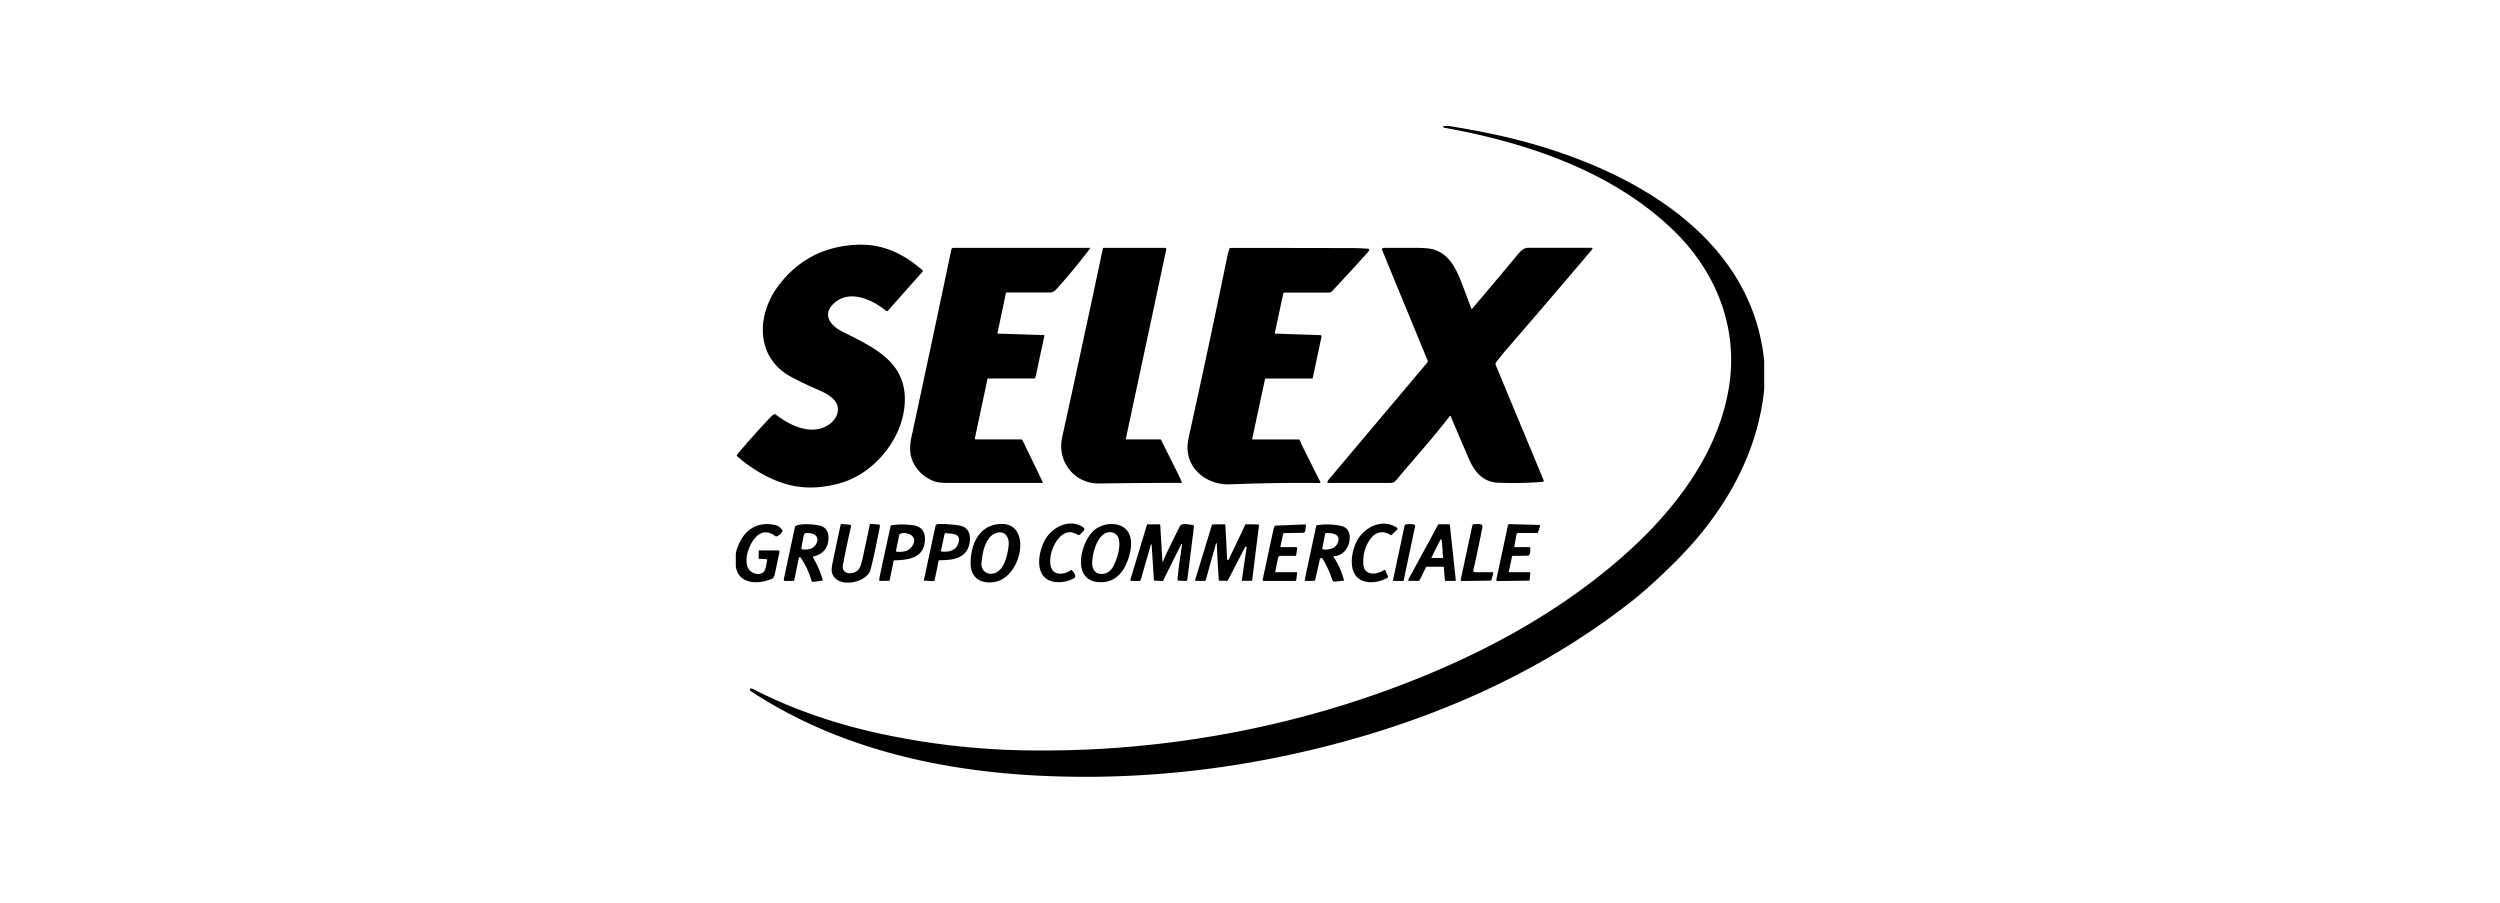
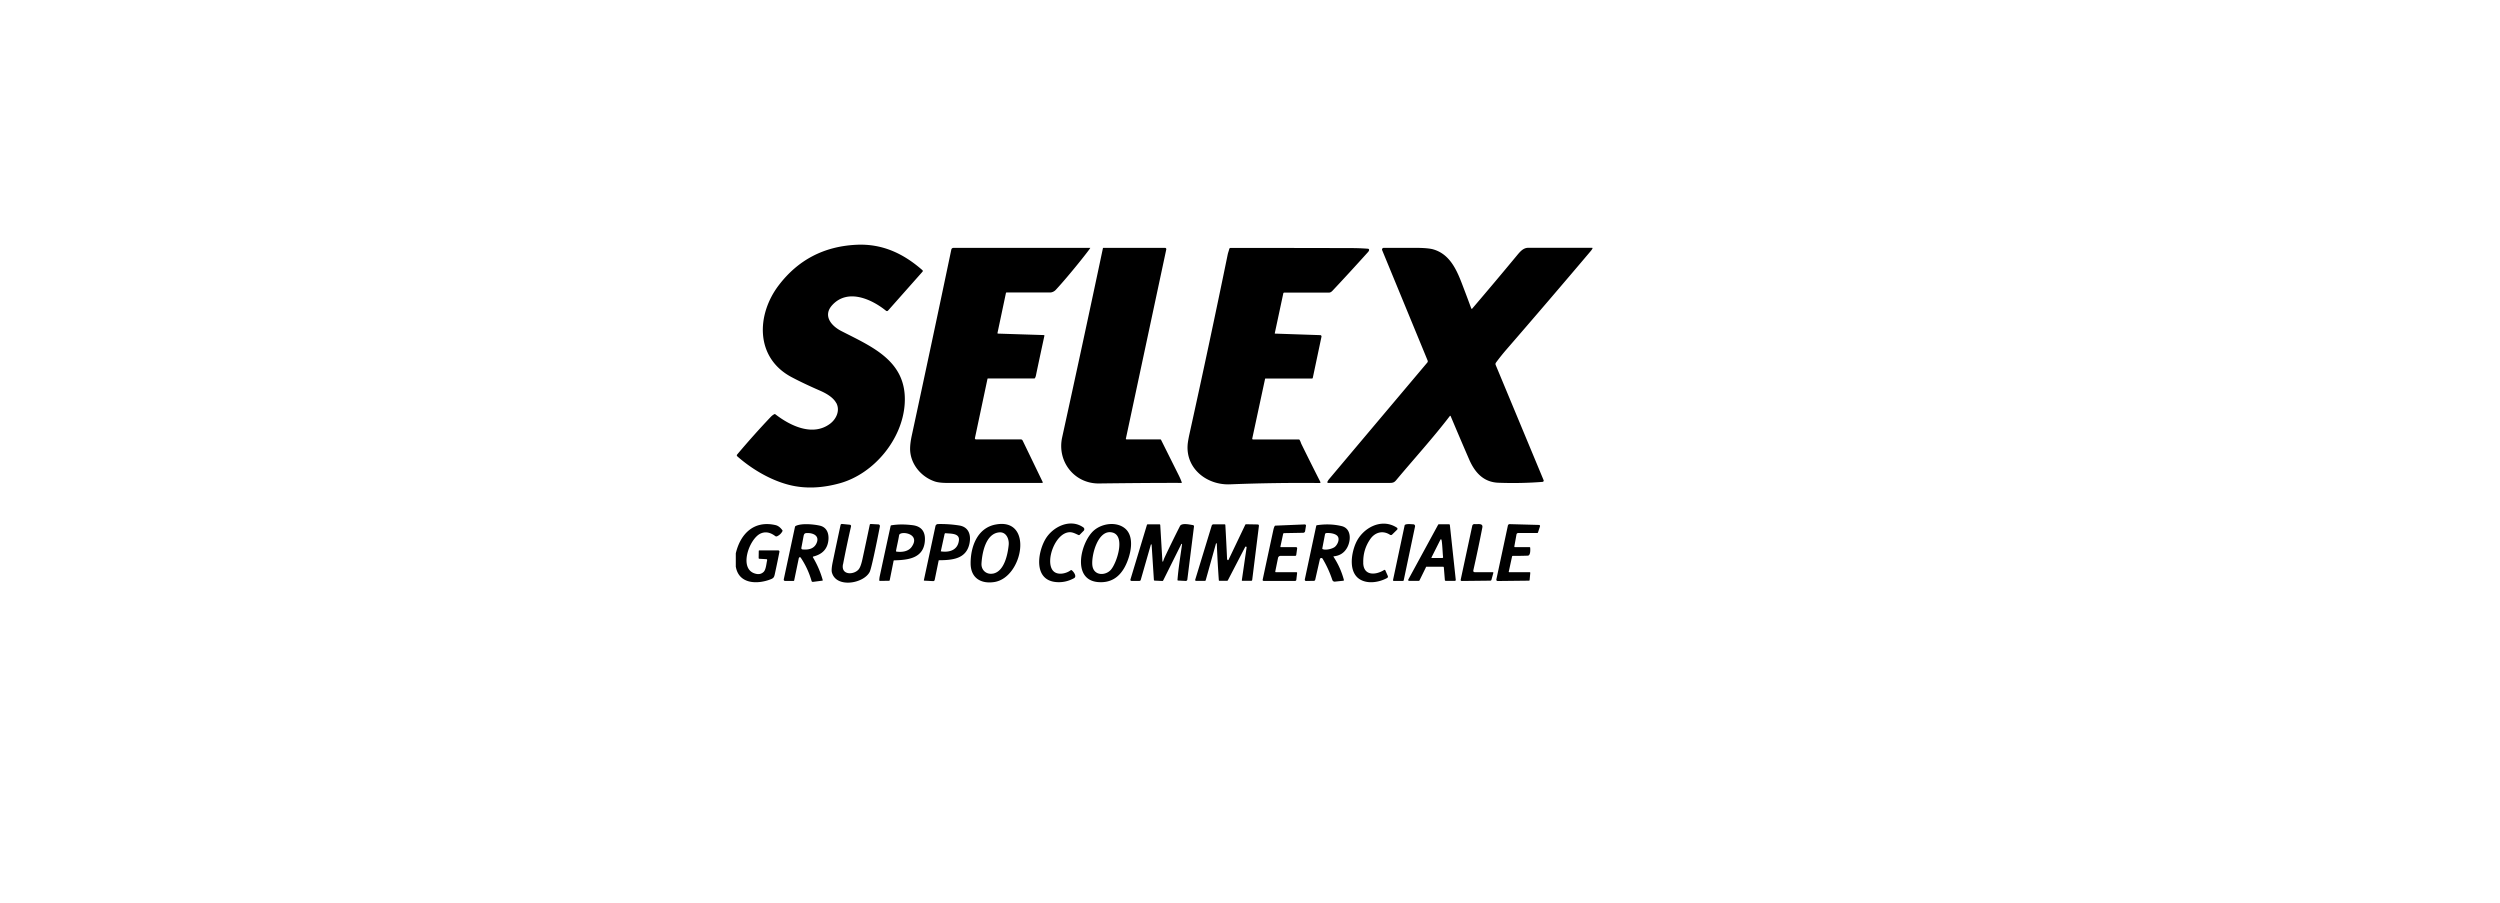
<svg xmlns="http://www.w3.org/2000/svg" id="Livello_1" viewBox="0 0 720 260">
  <defs>
    <style>.cls-1{fill:#000;stroke-width:0}</style>
  </defs>
-   <path class="cls-1" d="M415.73 36.29h1.57c4.96.8 9.42 1.63 13.4 2.49 33.3 7.2 73.45 26.17 77.39 65.22v8.07c-1.9 19.15-11.88 35.97-25.25 49.36-4.24 4.24-8.78 8.52-13.44 12.15-23.89 18.61-51.35 31.35-80.85 39.58-24.18 6.74-48.48 10.26-72.91 10.55h-5.41c-32.83-.26-66.15-6.33-94.01-24.67a.52.52 0 01-.2-.24c-.31-.81.71-.44.97-.3 11.17 5.77 23.64 9.97 35.9 12.66 13.69 3.01 27.55 4.65 41.59 4.93 42.33.85 85.53-7.59 124.44-25.22 15.75-7.13 30.82-16.06 44.21-27.02 16.34-13.38 31.72-31.42 34.91-53.02 2.5-16.91-4.01-32.8-16.08-44.48-17.68-17.11-42.36-25.3-66.04-29.57-.28-.05-.35-.22-.19-.5z" />
  <path class="cls-1" d="M287.44 96.08l13.16.42c.15 0 .21.08.18.23-1.21 5.6-2.02 9.4-2.43 11.41-.06.28-.15.53-.28.74a.24.24 0 01-.22.12h-13.29c-.09 0-.15.04-.17.13l-3.61 17.03c-.04.17.07.34.24.38h12.92c.28 0 .47.12.6.37l5.76 11.92c.04.08 0 .19-.08.23-.02.01-.05.02-.08.02h-27.36c-1.53 0-2.71-.14-3.55-.42-3.97-1.33-7.09-5.07-7.12-9.37 0-1.04.15-2.29.46-3.75 3.86-17.9 7.67-35.79 11.41-53.66.06-.29.31-.49.61-.49H314c.19 0-6.01 7.87-9.96 12.11-.43.46-1.1.75-1.66.74-4.16-.01-8.33-.01-12.49 0-.1 0-.16.05-.18.15l-2.43 11.49c-.03.12.03.19.15.19zm-46.61 19.98c-.91-1.69-3.02-2.84-4.73-3.58-3.14-1.37-5.85-2.66-8.13-3.87-10.53-5.59-10.14-17.99-3.7-26.44 5.56-7.3 12.98-11.19 22.26-11.67 7.5-.39 13.61 2.47 19.13 7.31.13.11.14.31.03.43l-9.9 11.17c-.2.23-.42.25-.66.05-4.11-3.31-10.94-6.43-15.4-1.64-2.8 3.01-.44 5.98 2.59 7.53 9.08 4.65 19.04 8.74 18.23 21-.68 10.22-8.88 20.08-18.62 22.81-4.93 1.38-9.98 1.72-14.82.45-5.34-1.39-10.65-4.56-14.75-8.17-.19-.17-.21-.36-.04-.56 3.22-3.82 6.42-7.4 9.59-10.74.37-.39.73-.67 1.09-.85.11-.06.21-.05.31.03 4.26 3.3 10.71 6.45 15.71 2.75 1.85-1.37 2.99-3.85 1.83-6.02zm83.61 10.49h9.71c.11 0 .19.05.24.14 1.68 3.37 3.36 6.74 5.04 10.1.42.84.72 1.54.91 2.11.04.13 0 .19-.14.18-5.66-.02-13.56.03-23.68.16-7.1.09-12.14-6.34-10.62-13.27 3.98-18.14 7.9-36.3 11.74-54.47.01-.07.08-.12.15-.12h17.73c.21 0 .37.17.37.37v.07l-11.63 54.47c-.04.17.03.25.2.25zm42.8-30.47l13 .44c.2 0 .36.18.35.38v.06l-2.51 11.88c-.02.1-.11.17-.21.17h-13.4c-.06 0-.12.04-.13.11l-3.69 17.17c-.03.13.05.25.18.27h13.21c.1 0 .18.04.23.12.25.35.41.94.54 1.21 1.8 3.67 3.63 7.32 5.47 10.94.05.1 0 .22-.09.26-.03.01-.06.02-.09.02-8.66-.09-17.29.04-25.88.38-6.51.26-12.62-4.38-12.19-11.27.05-.75.23-1.83.54-3.24 3.8-17.2 7.47-34.43 11.01-51.69.1-.5.33-1.05.44-1.56.04-.19.21-.33.4-.33 11.57 0 23.12.02 34.67.05 1.61 0 3.22.06 4.84.18.28.02.4.17.36.45-.02.14-.12.32-.32.54-3.76 4.17-7.16 7.88-10.21 11.11-.28.29-.58.54-1.03.54h-12.86c-.13 0-.25.09-.28.23l-2.45 11.46c-.01.07.03.13.1.15h.02zm50.3 23.75c-4.86 6.35-10.33 12.34-15.46 18.48-.6.72-1.07.77-1.96.77h-17.63c-.12 0-.22-.1-.22-.22 0-.03 0-.06.02-.09.13-.28.31-.57.54-.84 9.39-11.16 18.81-22.33 28.24-33.52.13-.16.17-.38.09-.57l-13.1-31.79c-.1-.25.02-.53.27-.63.06-.02.12-.04.18-.04h8.81c2.63 0 4.46.15 5.48.45 5.37 1.57 7.17 7.07 8.95 11.73.67 1.75 1.32 3.51 1.97 5.27.03.09.13.13.21.1.03 0 .05-.03.07-.05 4.29-5.02 8.53-10.06 12.73-15.13.94-1.13 1.89-2.38 3.4-2.38h18.35c.16 0 .21.07.14.22-.1.21-.27.46-.5.73a3118.31 3118.31 0 01-24.25 28.32 61.293 61.293 0 00-3.03 3.79c-.15.2-.18.46-.08.69l13.8 33.17c.07.18-.01.38-.19.46-.03.01-.07.02-.11.03-4.2.33-8.44.41-12.72.25-4.34-.16-6.82-3.02-8.43-6.73-1.76-4.05-3.53-8.2-5.32-12.46-.03-.07-.12-.11-.19-.08-.02 0-.04.03-.06.05zm-114.29 44.51c1.22 1.47 3.84.88 5.11-.11.09-.08.19-.08.29 0 .49.34 1.6 1.78.67 2.29-1.55.85-3.17 1.23-4.84 1.14-6.85-.34-5.72-8.33-3.44-12.31 2.07-3.62 7.16-6.15 10.97-3.45a.638.638 0 01.08.97l-1.13 1.14c-.11.11-.23.13-.37.07-.75-.32-1.6-.83-2.55-.8-4.13.15-7.08 8.32-4.79 11.07zm89.36-2.22c.09 3.83 3.69 3.52 6.01 2.04.11-.07.26-.04.34.07 0 .01.01.02.02.04l.71 1.61c.1.22 0 .48-.2.59-2.3 1.24-5.46 1.76-7.73.45-3.4-1.96-2.67-7.27-1.33-10.39 1.91-4.47 7.45-7.48 11.87-4.56.18.12.23.36.11.53-.02.02-.03.04-.05.06l-1.41 1.38c-.19.19-.41.21-.64.07-2.04-1.32-4.27-.73-5.63 1.19-1.44 2.04-2.13 4.35-2.06 6.92zm-180.7 1.16v-3.92c1.32-5.62 5.22-9.56 11.44-8.13.73.17 1.39.67 1.98 1.49.06.08.06.17.02.25-.34.66-.85 1.15-1.53 1.47a.52.52 0 01-.56-.06c-1.45-1.09-2.85-1.34-4.2-.73-3.35 1.51-6.59 10.65-1.17 11.64.79.15 1.46-.04 2.02-.57.71-.67.79-2.4 1.03-3.38a.252.252 0 00-.18-.3h-.05l-1.99-.11c-.15-.01-.23-.09-.23-.24l.03-1.99c0-.12.06-.18.19-.18h5.44c.18 0 .33.15.33.33v.06a281.8 281.8 0 01-1.35 6.5c-.17.76-.33 1.09-1.09 1.39-3.69 1.49-9.19 1.56-10.11-3.52zm30.87-.78c-.64 3.3 3.27 3.08 4.56 1.42.38-.49.72-1.42 1.02-2.78.72-3.31 1.43-6.65 2.13-10a.29.29 0 01.29-.23l2.2.12c.25.01.44.23.43.48v.06c-.57 2.98-1.17 5.91-1.8 8.78-.55 2.49-.93 3.94-1.14 4.36-1.74 3.38-9.63 4.74-10.88.17-.15-.55-.07-1.57.24-3.05.73-3.52 1.48-7.06 2.25-10.62.04-.19.22-.33.42-.31l2.25.22c.21.02.37.2.35.41v.05c-.83 3.64-1.6 7.28-2.3 10.92zm27.54-1l-1.12 5.47c-.05.27-.22.4-.5.39l-2.49-.13c-.11 0-.15-.06-.13-.16l3.33-15.54c.07-.34.37-.59.72-.6 2.07-.05 4.11.09 6.14.41 2.81.45 3.46 2.85 2.91 5.32-.96 4.32-4.9 4.66-8.7 4.69-.1 0-.16.05-.18.14zm.63-2.8c-.01.06 0 .09.07.1 2.46.36 4.83-.38 5.15-3.18.24-2.12-2.43-1.89-3.75-2.05-.22-.03-.35.07-.39.28l-1.06 4.85zm15.72-7.62c11.1-2.18 8 15.29-.33 16.55-3.81.58-6.78-1.15-6.8-5.35-.02-4.85 1.93-10.18 7.13-11.2zm-.68 14.12c3.29-.63 4.24-5.62 4.51-8.23.18-1.7-.68-3.81-2.69-3.65-3.94.32-4.96 5.94-5.14 8.96-.12 1.92 1.43 3.28 3.32 2.91z" />
  <path class="cls-1" d="M323.97 163.23c-1.72 3.23-4.31 4.7-7.74 4.41-7.74-.66-4.92-11.77-1.09-14.95 2.34-1.95 6.23-2.48 8.69-.64 3.23 2.42 1.75 8.16.14 11.18zm-3.58-9.86c-4.31-1.13-6.28 7.15-5.74 9.78.55 2.73 3.76 2.64 5.26.97 1.69-1.88 4.33-9.74.49-10.75zm11.05 3.5l-2.9 10.12c-.06.21-.2.31-.41.31h-2.28a.3.3 0 01-.3-.3c0-.03 0-.06.01-.09l4.75-15.72c.03-.11.14-.19.25-.19h3.37c.11 0 .21.09.22.2l.62 10.43c0 .06.05.11.11.11.05 0 .1-.04.11-.09.13-.41.27-.79.44-1.15 1.42-3.02 2.89-6.01 4.4-8.99.5-1 2.88-.41 3.75-.28.18.03.31.2.29.38l-1.92 15.31c-.03.23-.23.4-.46.39l-2.17-.11c-.15 0-.21-.08-.2-.23.27-3.45.85-6.83 1.31-10.22 0-.06-.04-.11-.1-.12-.05 0-.09.02-.11.06l-5.21 10.46c-.06.12-.15.18-.29.17l-2.15-.1c-.15 0-.24-.09-.25-.24l-.65-10.09c0-.06-.05-.12-.12-.11-.05 0-.1.04-.11.09zm73.27-5.76c.57-.29 1.74-.13 2.32-.11.29 0 .52.25.51.54 0 .03 0 .06-.01.1l-3.26 15.49c-.03.11-.1.17-.22.17h-2.66a.2.2 0 01-.2-.2v-.05l3.34-15.72c.02-.1.08-.17.17-.22zm20.1 13.68h5.07c.17 0 .24.08.19.25l-.53 1.93c-.05.17-.16.25-.34.26l-8.17.09c-.29 0-.4-.13-.34-.42l3.32-15.47c.07-.32.38-.54.7-.49.8.11 2.47-.39 2.2 1-.77 3.96-1.63 8.05-2.58 12.26-.09.39.07.59.47.59zm-194.75-4.07l-1.34 6.46c-.02.08-.07.12-.15.12h-2.5a.35.35 0 01-.35-.36v-.07l3.23-15.11c.03-.13.1-.22.22-.29 1.74-.87 5.53-.43 7.03-.06 1.99.5 2.59 2.34 2.37 4.24-.28 2.45-1.73 3.99-4.34 4.63-.09.02-.14.11-.12.2 0 .02 0 .03.02.04 1.22 2.04 2.16 4.21 2.81 6.51.03.12-.01.19-.13.2l-2.69.35a.355.355 0 01-.39-.26c-.69-2.41-1.73-4.65-3.12-6.72a.29.29 0 00-.4-.08c-.06.04-.1.11-.12.18zm1.12-2.48c2.16.2 3.53-.49 4.09-2.07.65-1.84-.97-2.61-2.51-2.65-.89-.02-1.18.03-1.35.98-.22 1.17-.42 2.25-.61 3.23-.06.32.07.49.39.52zm26.16 3.36l-1.1 5.49c-.02.11-.09.17-.2.17l-2.6.04c-.14 0-.21-.07-.21-.21.02-.4.06-.78.14-1.15 1.03-4.82 2.08-9.65 3.13-14.46.03-.11.09-.17.2-.19 1.83-.31 3.87-.32 6.11-.04 2.66.33 3.76 1.97 3.55 4.59-.4 4.96-4.81 5.43-8.78 5.54-.15 0-.23.08-.26.22zm1.6-7.45c-.23 1.5-.62 3-.89 4.5-.02.1.05.2.16.22h.01c1.55.2 3.38-.03 4.33-1.36 2.8-3.93-3.4-4.75-3.61-3.36zm91.31 2.34s-.04.02-.05.05l-2.95 10.55c-.04.14-.13.2-.27.2h-2.51c-.15 0-.26-.12-.26-.26 0-.02 0-.05.01-.07l4.75-15.58c.07-.22.28-.38.51-.38h3.21c.11 0 .2.09.21.2.18 3.23.35 6.45.49 9.67 0 .16.05.29.13.38.07.08.18.09.26.02.02-.02.03-.04.04-.06l4.8-10.05c.06-.13.16-.19.3-.18l3.24.06c.31 0 .44.16.4.47l-1.93 15.52a.29.29 0 01-.28.25h-2.54c-.09 0-.17-.08-.16-.17v-.02l1.37-9.43c.01-.12-.07-.23-.19-.24a.215.215 0 00-.22.11l-4.97 9.57a.32.32 0 01-.3.18h-2.1a.21.21 0 01-.22-.19c-.25-3.5-.44-7.01-.58-10.53 0-.08-.07-.1-.19-.07zm18.7 1.09h4.32c.17 0 .31.14.31.31v.04l-.26 1.89c-.02.15-.15.27-.31.27h-4.22c-.35 0-.65.25-.72.6l-.79 3.88c-.02.11.05.21.15.23h5.95c.11 0 .19.08.19.19v.02l-.23 1.98c-.02.18-.17.31-.35.31h-9c-.28 0-.39-.14-.33-.41 1.02-4.77 2.04-9.52 3.06-14.24.1-.46.22-.83.37-1.11.05-.1.14-.15.25-.16l8.43-.35c.19 0 .35.14.35.33v.07l-.25 1.54c-.04.27-.27.46-.54.47l-5.5.1c-.14 0-.26.1-.29.24l-.77 3.57c-.04.16.03.24.19.24zm41.73 5.78l-1.86 3.79c-.04.09-.13.14-.23.14h-2.78c-.14 0-.25-.12-.25-.26 0-.04.01-.08.03-.12l8.59-15.79c.04-.08.13-.13.22-.13h2.91c.13 0 .24.1.25.22l1.7 15.79c.02.14-.08.26-.22.28h-2.67a.25.25 0 01-.25-.23l-.29-3.61c0-.13-.12-.23-.25-.23h-4.71c-.1 0-.18.05-.23.14zm4.17-7.95l-2.56 5.09c-.07.14-.03.21.13.21h2.95c.14 0 .24-.11.24-.25v-.04c-.13-.8-.25-4.82-.52-5.06-.06-.06-.16-.05-.22.01 0 0-.02.02-.02.03zm19.66 9.2c-.02.08.03.16.12.18h5.89c.14 0 .21.07.2.22l-.19 2.03c-.01.12-.08.19-.2.19l-8.91.1c-.38 0-.53-.18-.45-.55l3.3-15.42c.05-.24.27-.42.52-.41l8.44.23c.17 0 .3.14.3.31 0 .03 0 .06-.01.09l-.57 1.75c-.04.12-.13.18-.26.18h-5.46a.5.5 0 00-.48.4l-.62 3.44c-.02.11.05.21.16.23h4.21c.13 0 .19.06.2.19.03.45.14 2.23-.7 2.26-1.42.05-2.85.07-4.29.06-.11 0-.21.08-.24.19l-.94 4.33zm-50.44-4.23c1.34 2.04 2.33 4.25 2.97 6.63.03.1-.03.21-.13.24h-.03l-2.43.26a.705.705 0 01-.74-.48c-.71-2.14-1.64-4.18-2.8-6.12a.425.425 0 00-.78.12l-1.35 5.94c-.04.18-.2.31-.38.31l-2.26.04a.35.35 0 01-.36-.35v-.08l3.29-15.42c.03-.12.1-.19.22-.21 2.51-.37 4.88-.28 7.11.26 2.82.68 2.74 4.16 1.54 6.27-.83 1.45-2.09 2.26-3.81 2.43-.05 0-.09.05-.09.1 0 .02 0 .04.02.05zm-3.1-2.21c.94.35 2.75-.12 3.43-.64.81-.63 1.61-2.35.71-3.24-.68-.67-2.2-.85-3.11-.77-.2.02-.37.16-.4.36l-.77 4.02c-.03.13.03.22.15.27z" />
</svg>